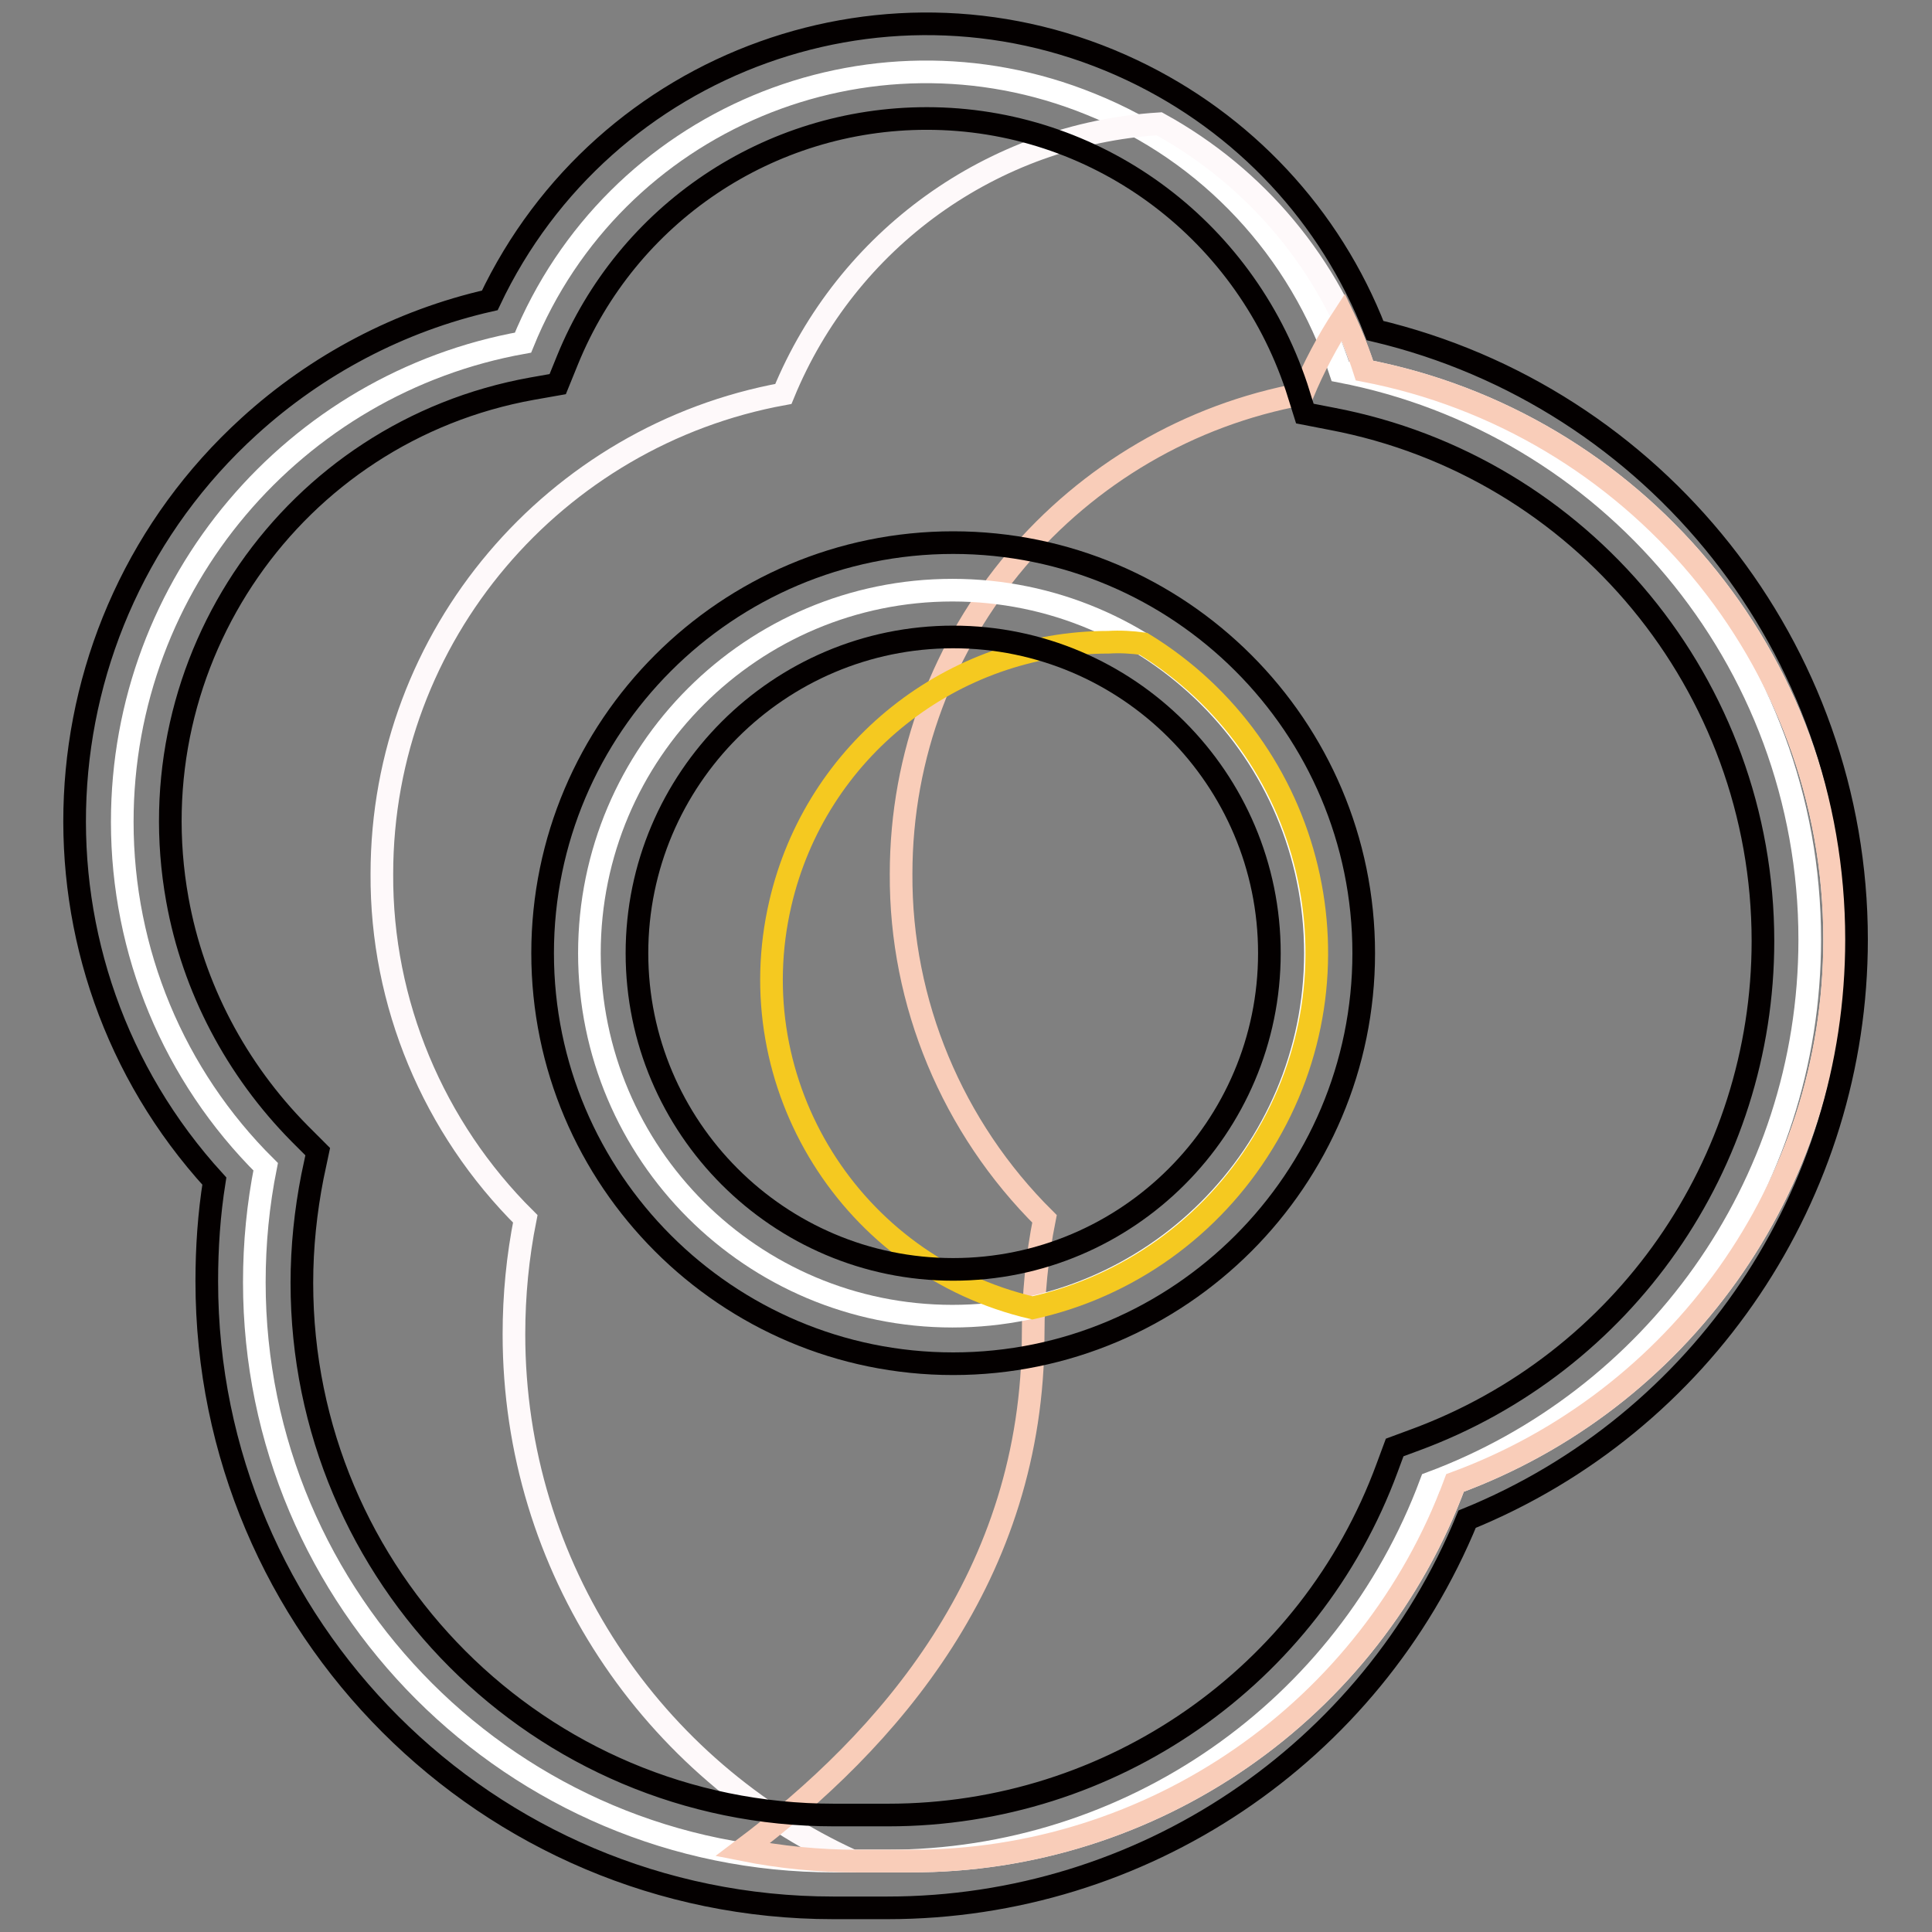
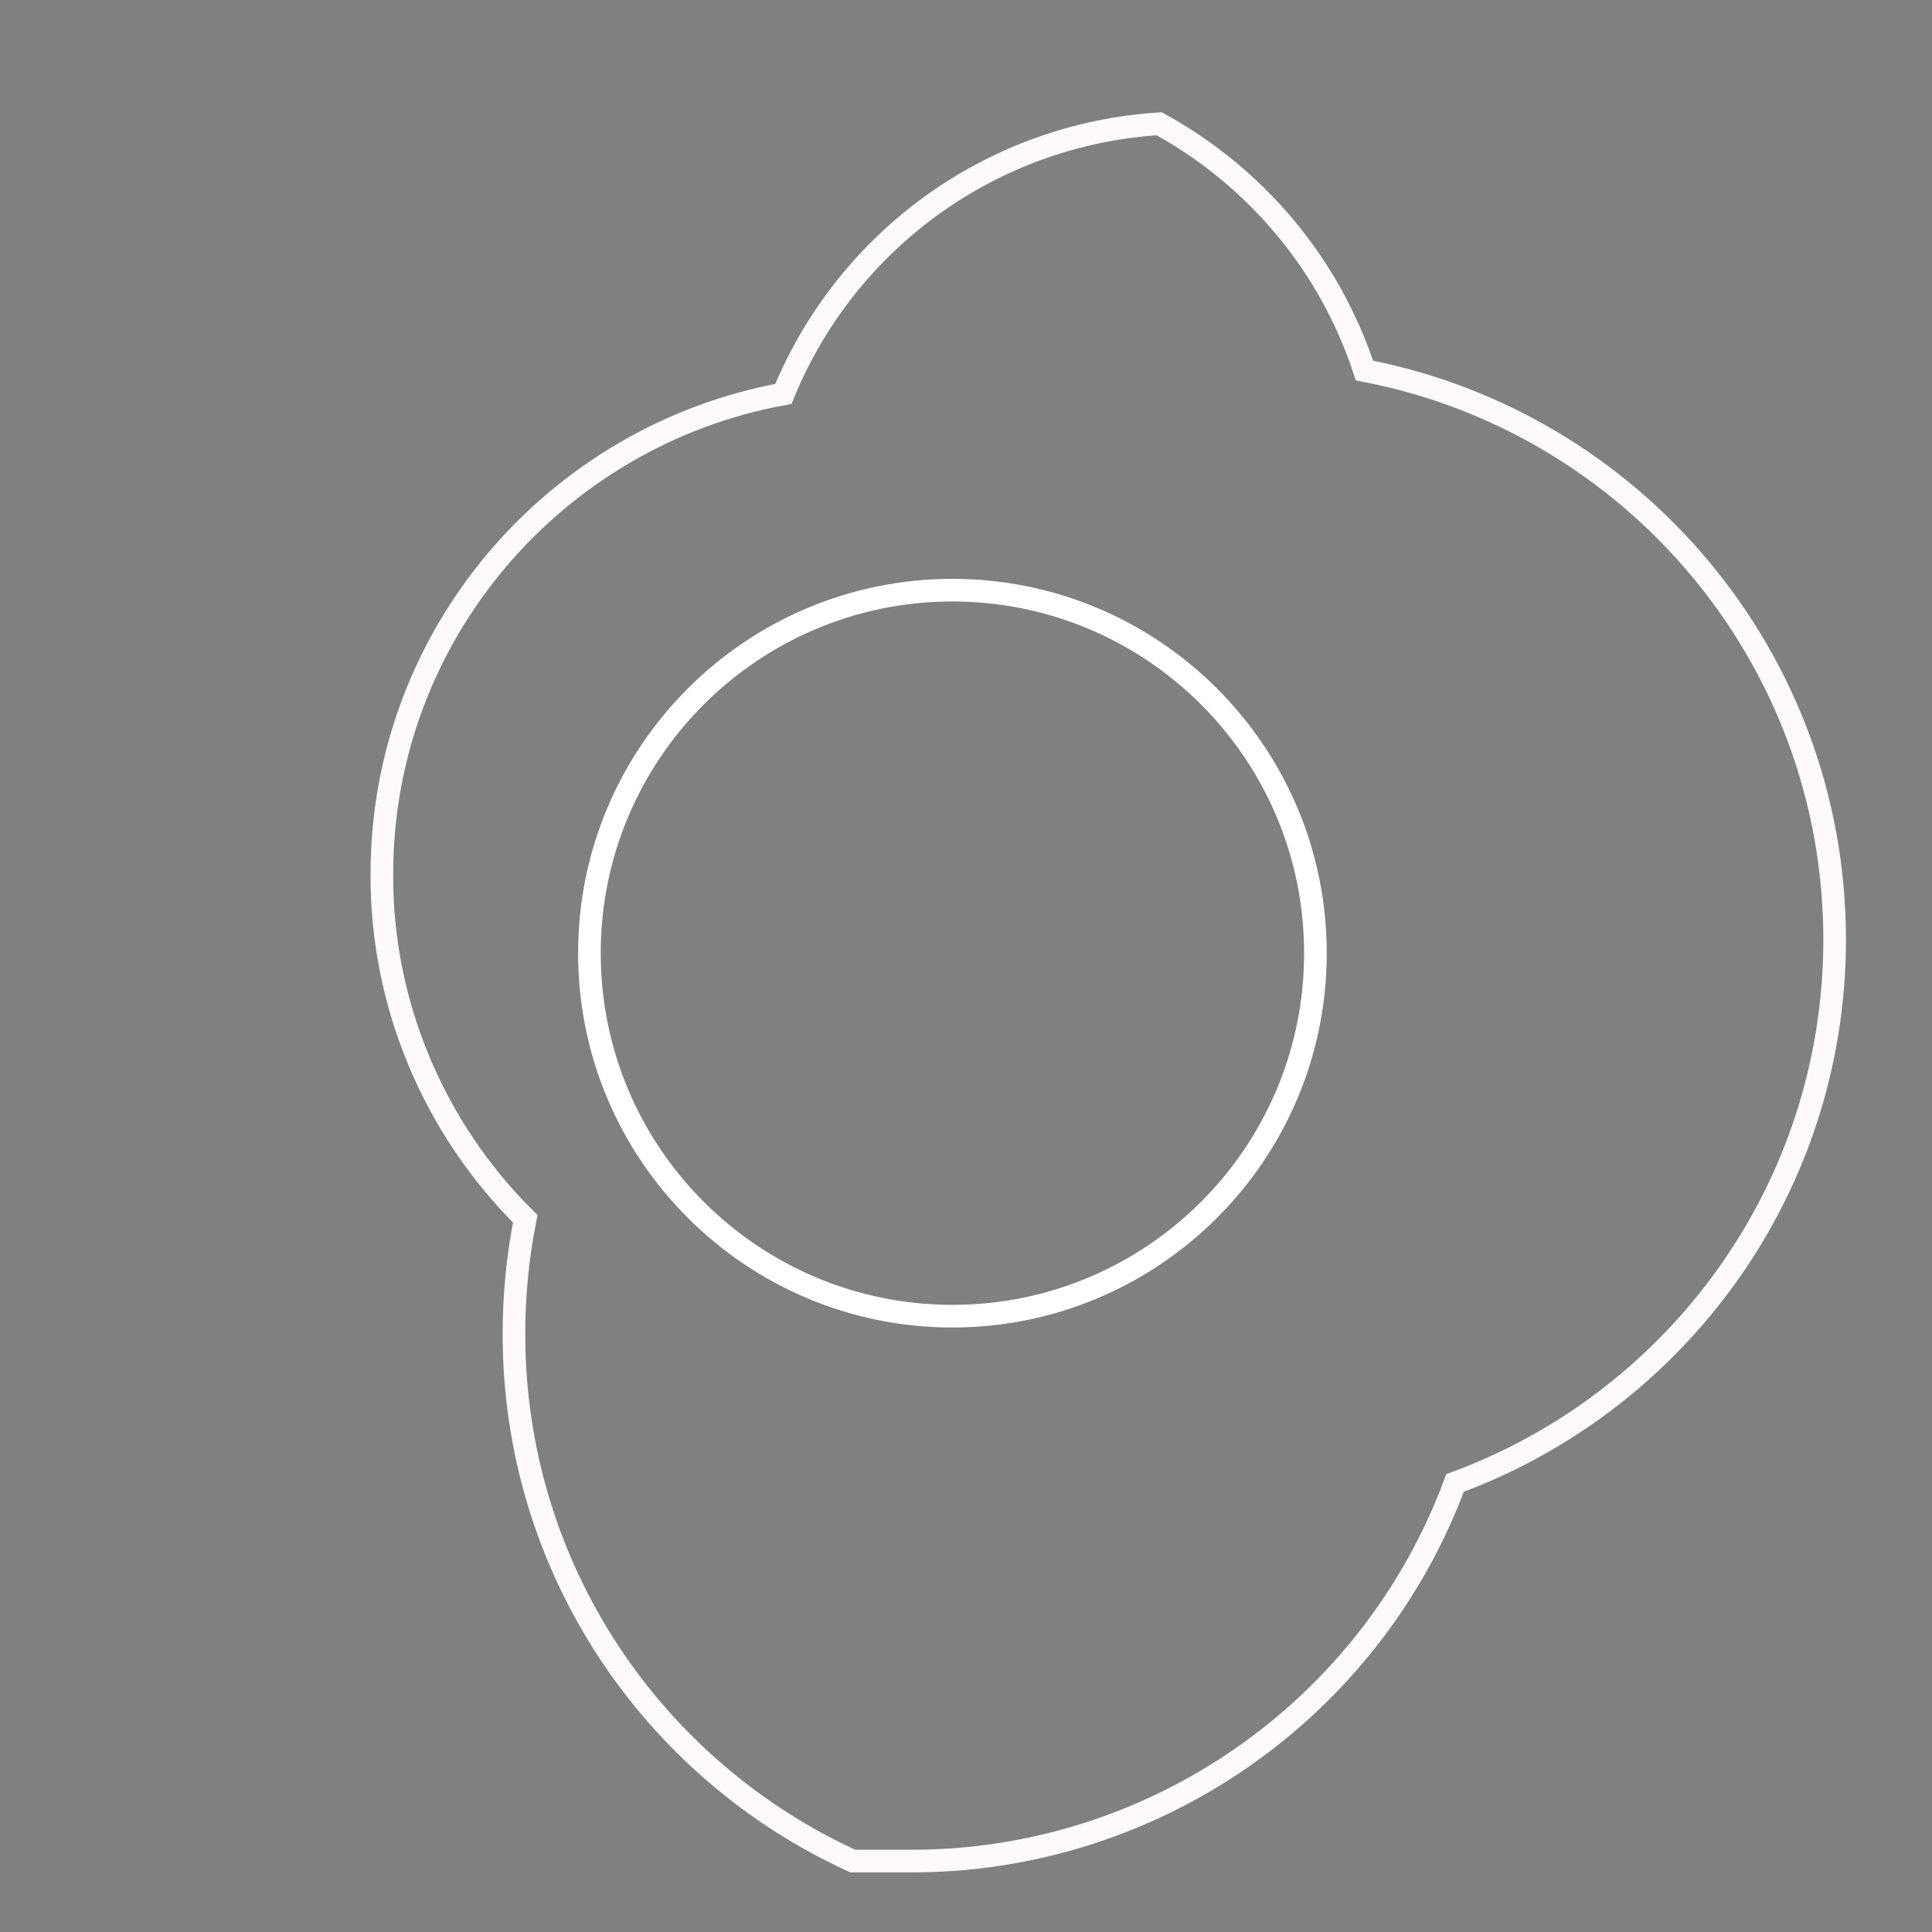
<svg xmlns="http://www.w3.org/2000/svg" version="1.1" x="0px" y="0px" viewBox="0 0 256 256" enable-background="new 0 0 256 256" xml:space="preserve">
  <rect x="0" y="0" width="256" height="256" fill="#808080" stroke="none" />
  <g>
-     <path stroke-width="3" fill-opacity="0" stroke="#ffffff" d="M177.6,49.2c35.4,6.8,62.2,38,62.2,75.3c0,33-20.9,61.1-50.2,72c-11.2,30.1-39.9,50.1-72.1,50.1h-7 c-42.4,0-76.8-34.4-76.8-76.7c0-5.2,0.5-10.3,1.5-15.3c-12.2-12.1-19-28.5-19-45.7c0-31.7,22.9-58.1,53.1-63.5 c12-29.5,45.7-43.6,75.2-31.6C160.2,20.1,172.3,33.1,177.6,49.2L177.6,49.2z" />
    <path stroke-width="3" fill-opacity="0" stroke="#fef9fa" d="M113,246.6c-26.5-12.1-44.9-38.8-44.9-69.8c0-5.2,0.5-10.3,1.5-15.3c-12.2-12.1-19.1-28.6-19-45.7 c0-31.7,23-58.1,53.2-63.6c8.4-20.5,27.7-34.4,49.8-35.8c12.9,7.1,22.6,18.7,27.2,32.7c35.5,6.8,62.3,38,62.3,75.4 c0,33-20.9,61.2-50.3,72c-11.2,30.2-40.1,50.2-72.2,50.1L113,246.6L113,246.6z" />
-     <path stroke-width="3" fill-opacity="0" stroke="#f9cdb9" d="M98.4,245.1c19.3-14.5,38.5-36.3,38.5-68.3c0-5.2,0.5-10.3,1.5-15.3c-12.2-12.1-19.1-28.6-19-45.7 c0-31.7,23-58.1,53.2-63.6c1.5-3.6,3.3-7,5.4-10.2c1.1,2.3,2,4.6,2.8,7.1c35.5,6.8,62.3,38,62.3,75.4c0,33-20.9,61.2-50.3,72 c-11.2,30.2-40.1,50.2-72.2,50.1h-7C108.5,246.6,103.4,246.1,98.4,245.1z" />
    <path stroke-width="3" fill-opacity="0" stroke="#ffffff" d="M78.1,126.3c0,26.6,21.6,48.1,48.1,48.1s48.1-21.5,48.1-48.1c0-26.6-21.6-48.1-48.1-48.1 S78.1,99.7,78.1,126.3z" />
-     <path stroke-width="3" fill-opacity="0" stroke="#f5c920" d="M151.5,85.3c22.7,13.9,29.8,43.5,15.8,66.2c-6.8,11.1-17.8,19-30.5,21.8c-24-5.6-39-29.6-33.4-53.6 c4.7-20.3,22.8-34.6,43.5-34.6C148.4,85,150,85.1,151.5,85.3z" />
-     <path stroke-width="3" fill-opacity="0" stroke="#040000" d="M117.6,252.8h-7.2c-45.8,0-83-37.2-83-83c0,0,0,0,0,0c0-4.5,0.3-8.9,1-13.3c-26.4-28.9-24.3-73.7,4.6-100 c9-8.2,20-14,31.9-16.7C80,7.9,118.1-5.8,150,9.3c14.8,7,26.3,19.3,32.2,34.5C219.4,52.6,246,86,246,124.5 c0,33.7-20.4,64.1-51.6,76.8C181.6,232.5,151.3,252.8,117.6,252.8z M122.8,15.7c-20.9,0-39.7,12.6-47.6,32l-1.3,3.2l-3.4,0.6 c-31.7,5.7-52.7,36-47,67.7c2.1,11.7,7.8,22.5,16.2,31l2.4,2.4l-0.7,3.3c-0.9,4.6-1.4,9.3-1.4,14.1c0,38.9,31.5,70.5,70.5,70.5 c0,0,0,0,0,0h7.2c29.5,0,55.9-18.3,66.1-46l1-2.7l2.7-1c27.7-10.2,46.1-36.6,46.1-66.1c0-33.8-24-62.9-57.1-69.2l-3.6-0.7l-1.1-3.5 C164.7,30,145,15.7,122.8,15.7L122.8,15.7z" />
-     <path stroke-width="3" fill-opacity="0" stroke="#040000" d="M126.3,180.7c-30,0-54.4-24.4-54.4-54.4c0-30,24.4-54.4,54.4-54.4s54.4,24.4,54.4,54.4 C180.7,156.3,156.3,180.7,126.3,180.7z M126.3,84.4c-23.1,0-41.9,18.8-41.9,41.9c0,23.1,18.8,41.9,41.9,41.9 c23.1,0,41.9-18.8,41.9-41.9C168.2,103.2,149.4,84.4,126.3,84.4L126.3,84.4z" />
  </g>
</svg>